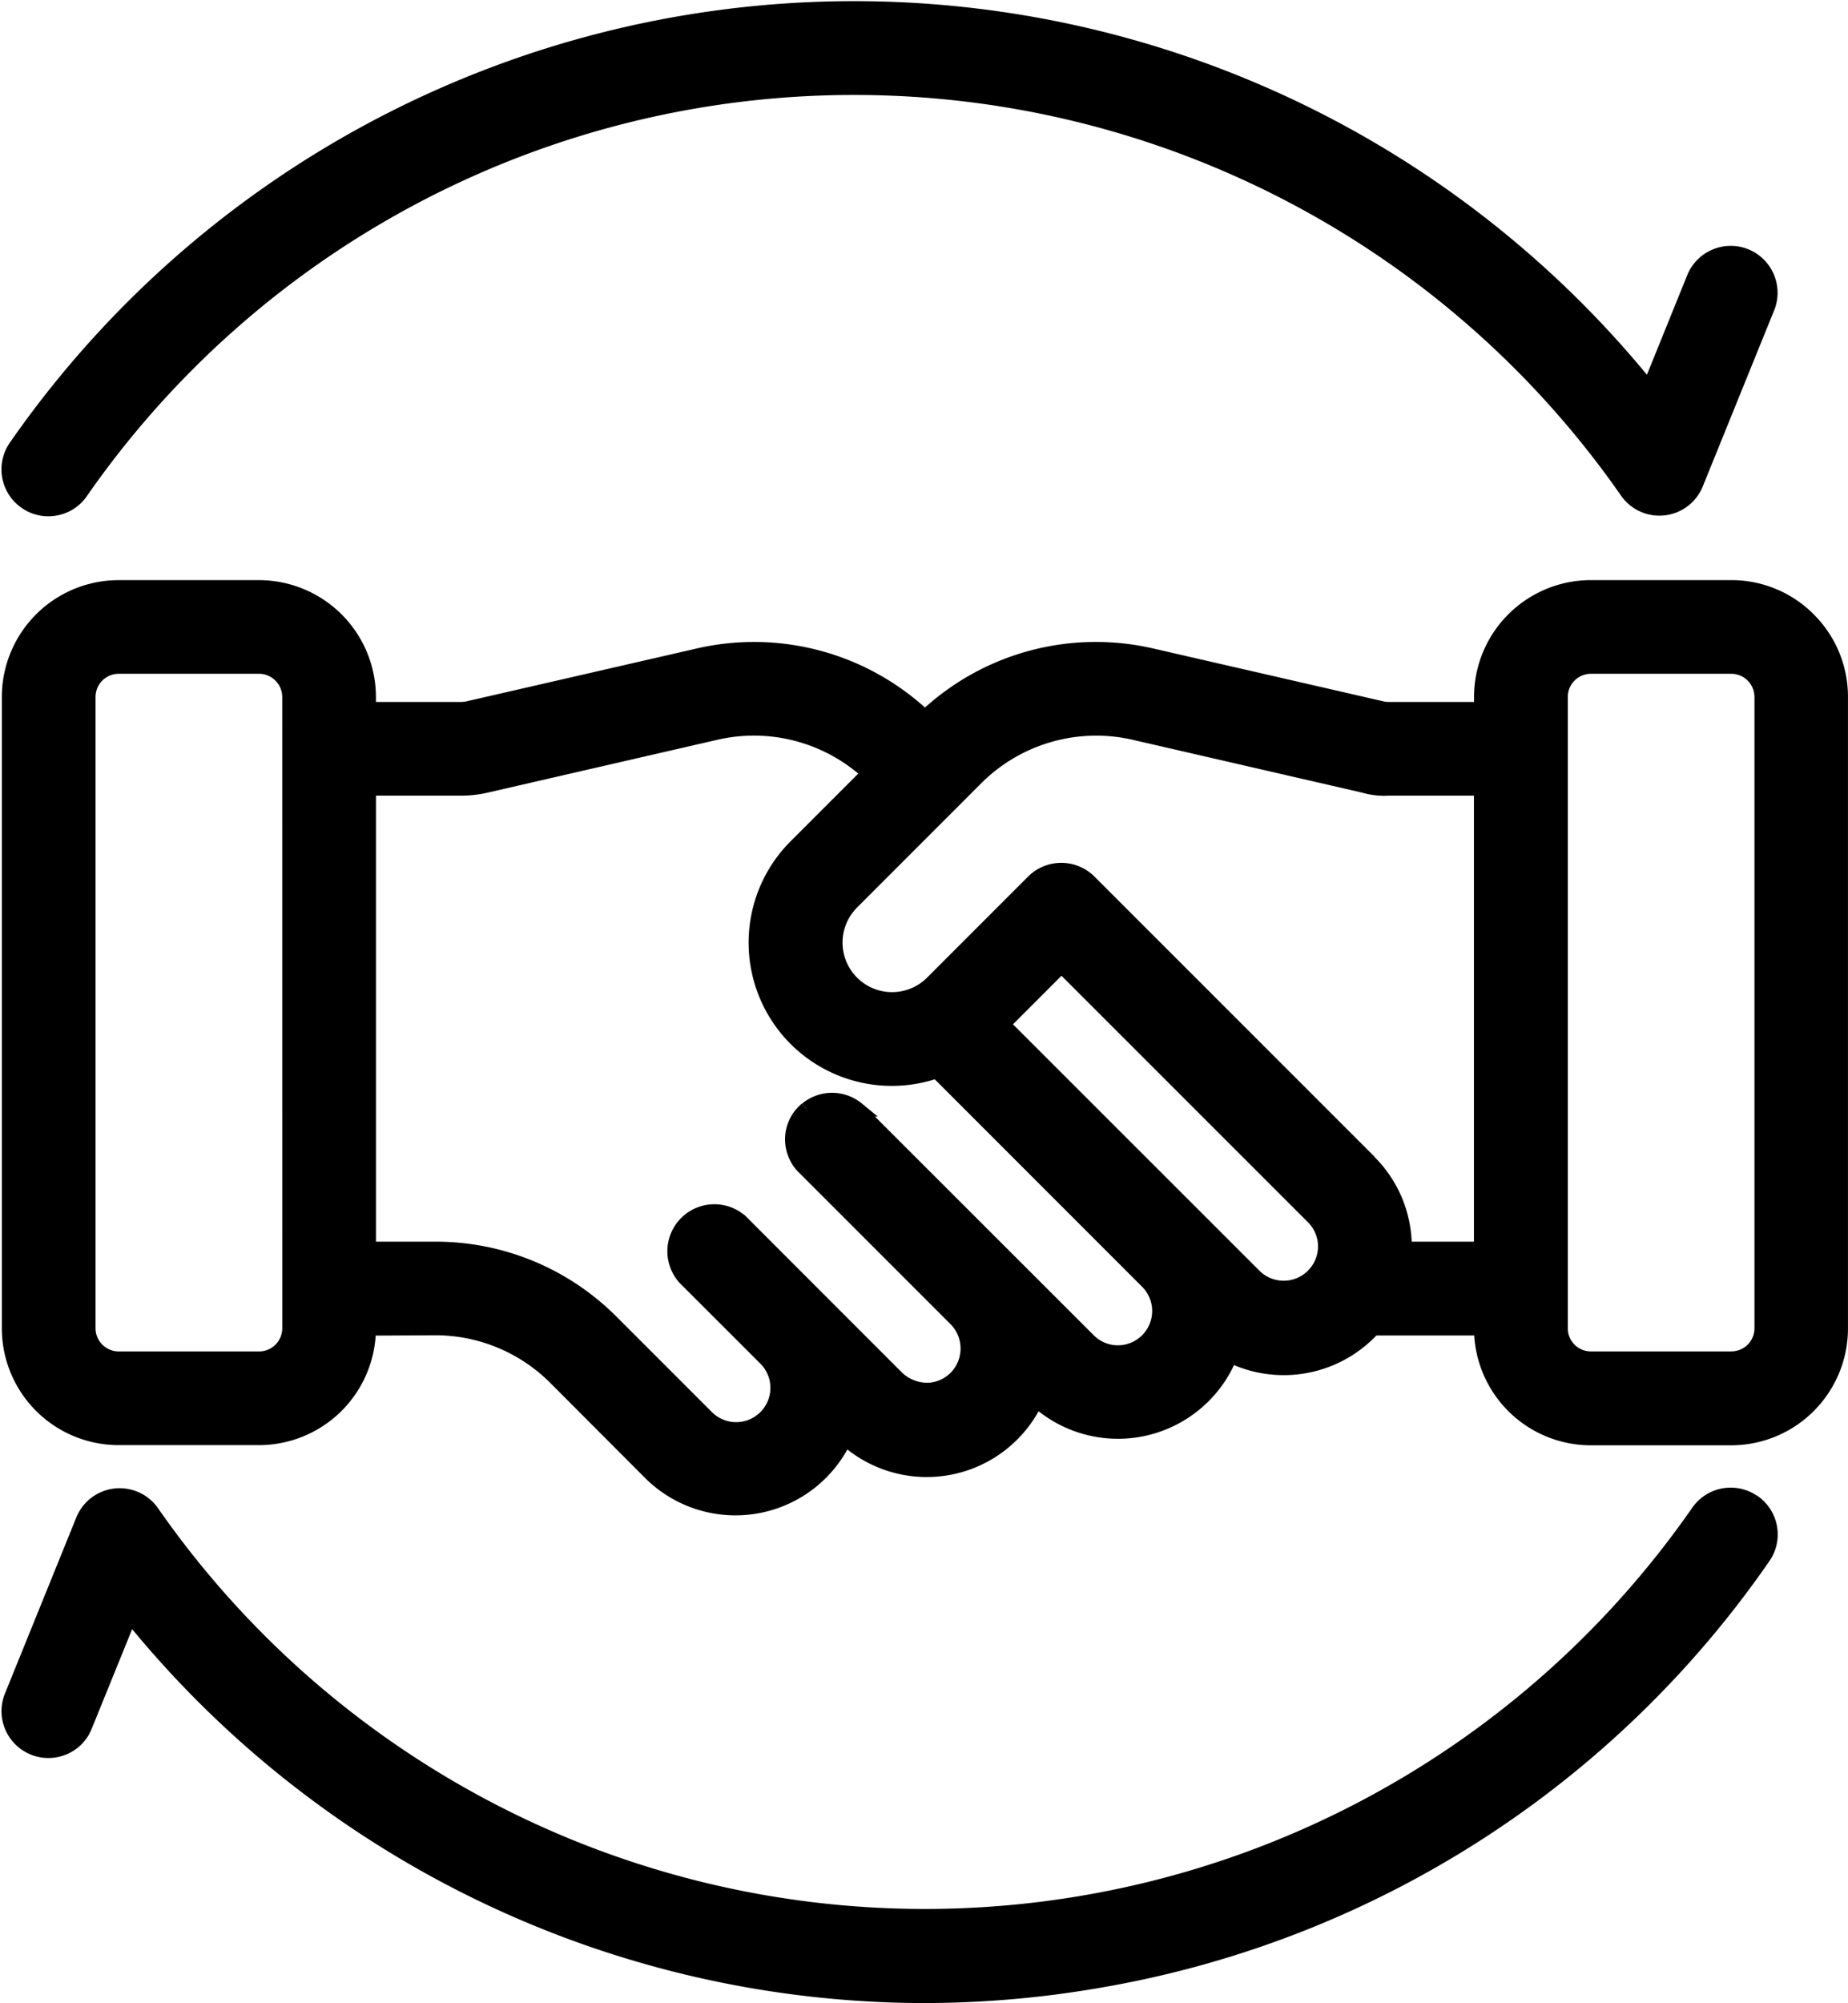
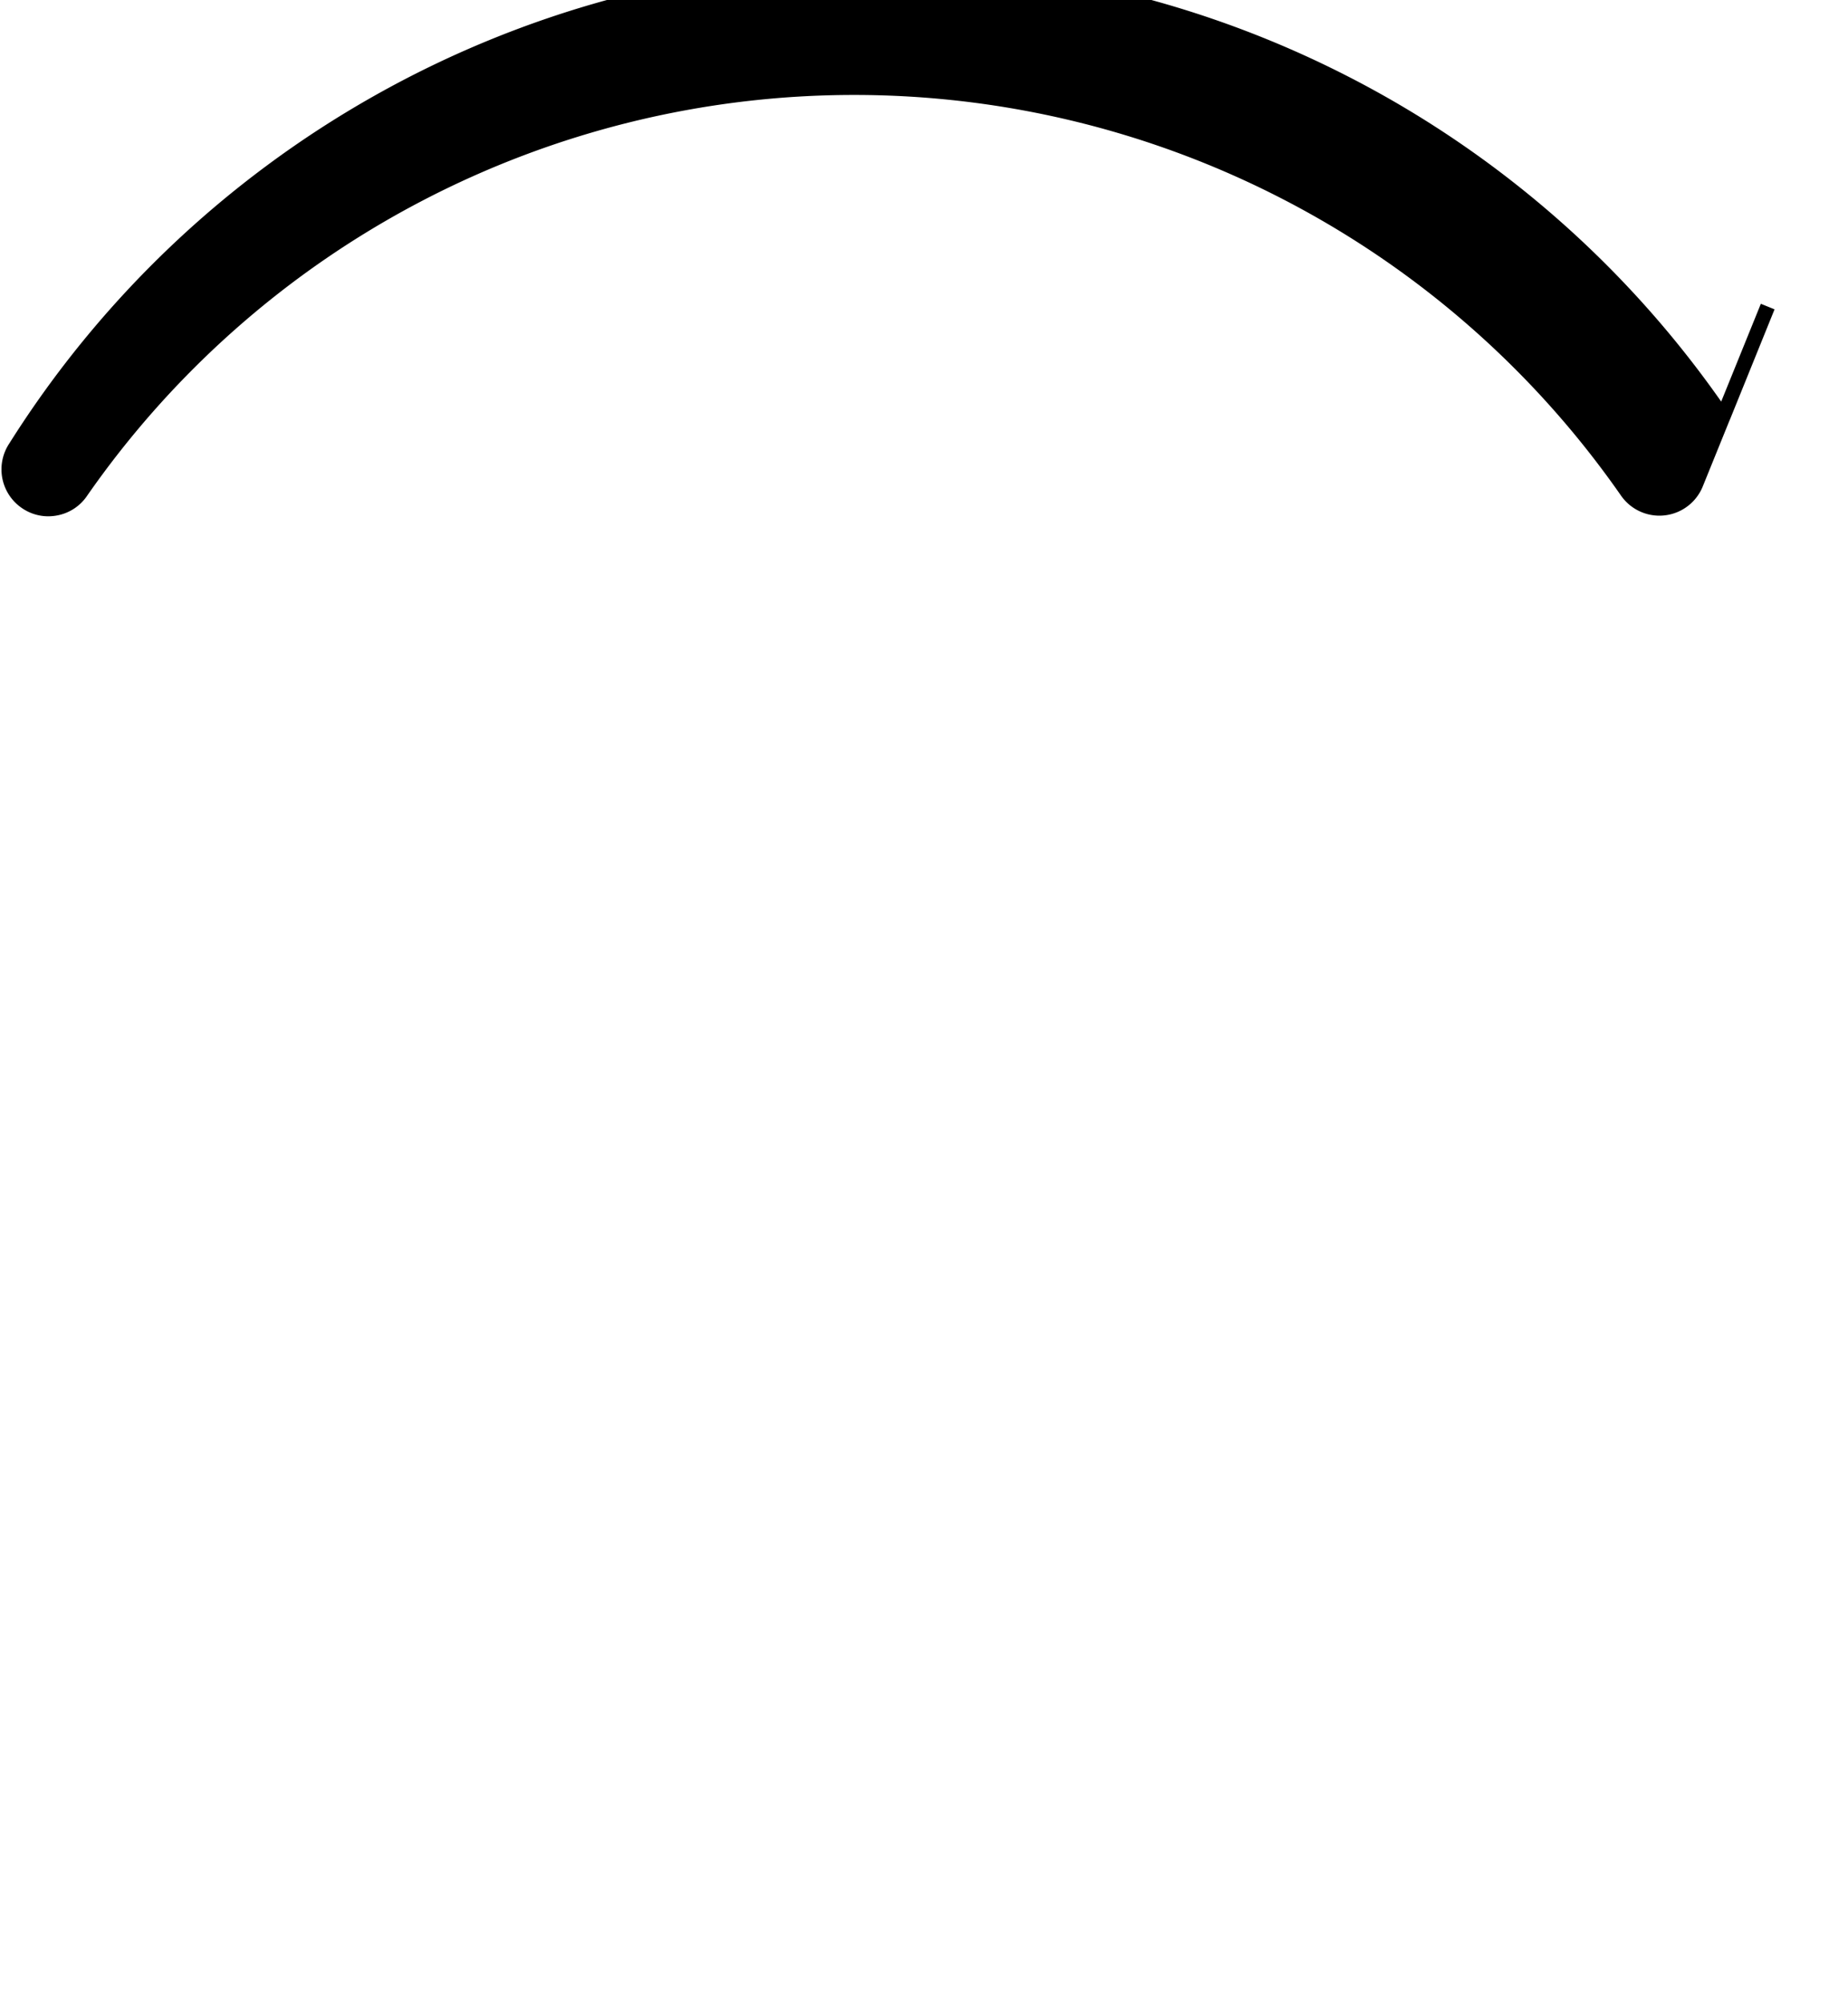
<svg xmlns="http://www.w3.org/2000/svg" width="62.46" height="67.684" viewBox="0 0 62.46 67.684">
  <g id="Groupe_61" data-name="Groupe 61" transform="translate(71.3 -6.05)">
    <g id="Groupe_62" data-name="Groupe 62">
-       <path id="Tracé_58" data-name="Tracé 58" d="M58.931,56.685a1.332,1.332,0,0,0-1.842.368,31.832,31.832,0,0,1-52.252,0,1.331,1.331,0,0,0-2.328.267L.085,63.3a1.334,1.334,0,0,0,1.8,1.681,1.314,1.314,0,0,0,.692-.736L4.094,60.51a34.539,34.539,0,0,0,26.8,12.87,34.911,34.911,0,0,0,6.16-.55,34.3,34.3,0,0,0,22.26-14.3,1.333,1.333,0,0,0-.378-1.847" transform="translate(-71 0.104)" stroke="#000" stroke-width="0.5" />
-       <path id="Tracé_59" data-name="Tracé 59" d="M.6,16.672a1.319,1.319,0,0,0,.733.222,1.385,1.385,0,0,0,.269-.028,1.317,1.317,0,0,0,.84-.563,31.832,31.832,0,0,1,52.252,0,1.331,1.331,0,0,0,2.327-.266l2.425-5.98a1.337,1.337,0,0,0-.782-1.717,1.337,1.337,0,0,0-1.714.77l-1.513,3.736A34.5,34.5,0,0,0,.221,14.823,1.333,1.333,0,0,0,.6,16.672" transform="translate(-71 6.352)" stroke="#000" stroke-width="0.5" />
-       <path id="Tracé_60" data-name="Tracé 60" d="M60.828,23.068a3.674,3.674,0,0,0-2.616-1.085h-4.74a3.7,3.7,0,0,0-3.7,3.7V26.1H46.63a.893.893,0,0,1-.228-.027l-7.748-1.779a8.383,8.383,0,0,0-7.69,2.086,8.387,8.387,0,0,0-7.69-2.086l-7.754,1.78a1.126,1.126,0,0,1-.227.026H12.157v-.416a3.706,3.706,0,0,0-3.7-3.7H3.713a3.7,3.7,0,0,0-3.7,3.7V47.012a3.7,3.7,0,0,0,3.7,3.7H8.457a3.707,3.707,0,0,0,3.7-3.7L14.4,47a5.738,5.738,0,0,1,4.085,1.692l3.193,3.2a4.069,4.069,0,0,0,1.871,1.066,4.076,4.076,0,0,0,4.713-2.245,4.077,4.077,0,0,0,6.463-1.291,4.082,4.082,0,0,0,5.642-.114,4.025,4.025,0,0,0,.913-1.384,4.079,4.079,0,0,0,4.69-.768c.05-.048.1-.1.143-.149h3.658v.011a3.7,3.7,0,0,0,3.7,3.7H58.21a3.7,3.7,0,0,0,3.7-3.7V25.685a3.673,3.673,0,0,0-1.083-2.617M59.25,25.685V47.011a1.035,1.035,0,0,1-.3.73,1.046,1.046,0,0,1-.736.305H53.469a1.032,1.032,0,0,1-1.029-1.037V25.679a1.034,1.034,0,0,1,1.033-1.031h4.747a1.034,1.034,0,0,1,1.029,1.037M9.491,47.016a1.035,1.035,0,0,1-1.033,1.031H3.713A1.036,1.036,0,0,1,2.68,47.009V25.681a1.034,1.034,0,0,1,1.035-1.033H8.459A1.036,1.036,0,0,1,9.49,25.685Zm36.486-5.628-9.464-9.463a1.337,1.337,0,0,0-1.885,0l-3.417,3.418a1.924,1.924,0,1,1-2.718-2.724l4.185-4.187a5.746,5.746,0,0,1,5.378-1.543L45.8,28.672a2.444,2.444,0,0,0,.832.094h3.136l0,15.572h-2.6c0-.023,0-.047,0-.07a4.047,4.047,0,0,0-1.2-2.88M26.963,39.614a1.323,1.323,0,0,0-.474.9,1.342,1.342,0,0,0,.331,1l5.2,5.2a1.418,1.418,0,0,1,0,1.967,1.4,1.4,0,0,1-.991.424,1.5,1.5,0,0,1-1-.4l-5.189-5.191-.091-.091A1.334,1.334,0,0,0,22.943,45.4l2.619,2.617a1.408,1.408,0,1,1-1.99,1.992l-3.2-3.2a8.375,8.375,0,0,0-5.965-2.472H12.158V28.766h3.137a3.684,3.684,0,0,0,.826-.094l7.753-1.783a5.735,5.735,0,0,1,5.2,1.37l-2.478,2.479a4.591,4.591,0,0,0,4.767,7.577l7.116,7.118a1.409,1.409,0,0,1-.993,2.406h0a1.4,1.4,0,0,1-.994-.412l-7.822-7.817a1.335,1.335,0,0,0-1.7.005m17.126,5.618a1.411,1.411,0,0,1-1.989.028l-8.522-8.518,1.993-1.994,8.517,8.516a1.4,1.4,0,0,1,0,1.967" transform="translate(-71.001 3.919)" stroke="#000" stroke-width="0.5" />
+       <path id="Tracé_59" data-name="Tracé 59" d="M.6,16.672a1.319,1.319,0,0,0,.733.222,1.385,1.385,0,0,0,.269-.028,1.317,1.317,0,0,0,.84-.563,31.832,31.832,0,0,1,52.252,0,1.331,1.331,0,0,0,2.327-.266l2.425-5.98l-1.513,3.736A34.5,34.5,0,0,0,.221,14.823,1.333,1.333,0,0,0,.6,16.672" transform="translate(-71 6.352)" stroke="#000" stroke-width="0.5" />
    </g>
  </g>
</svg>